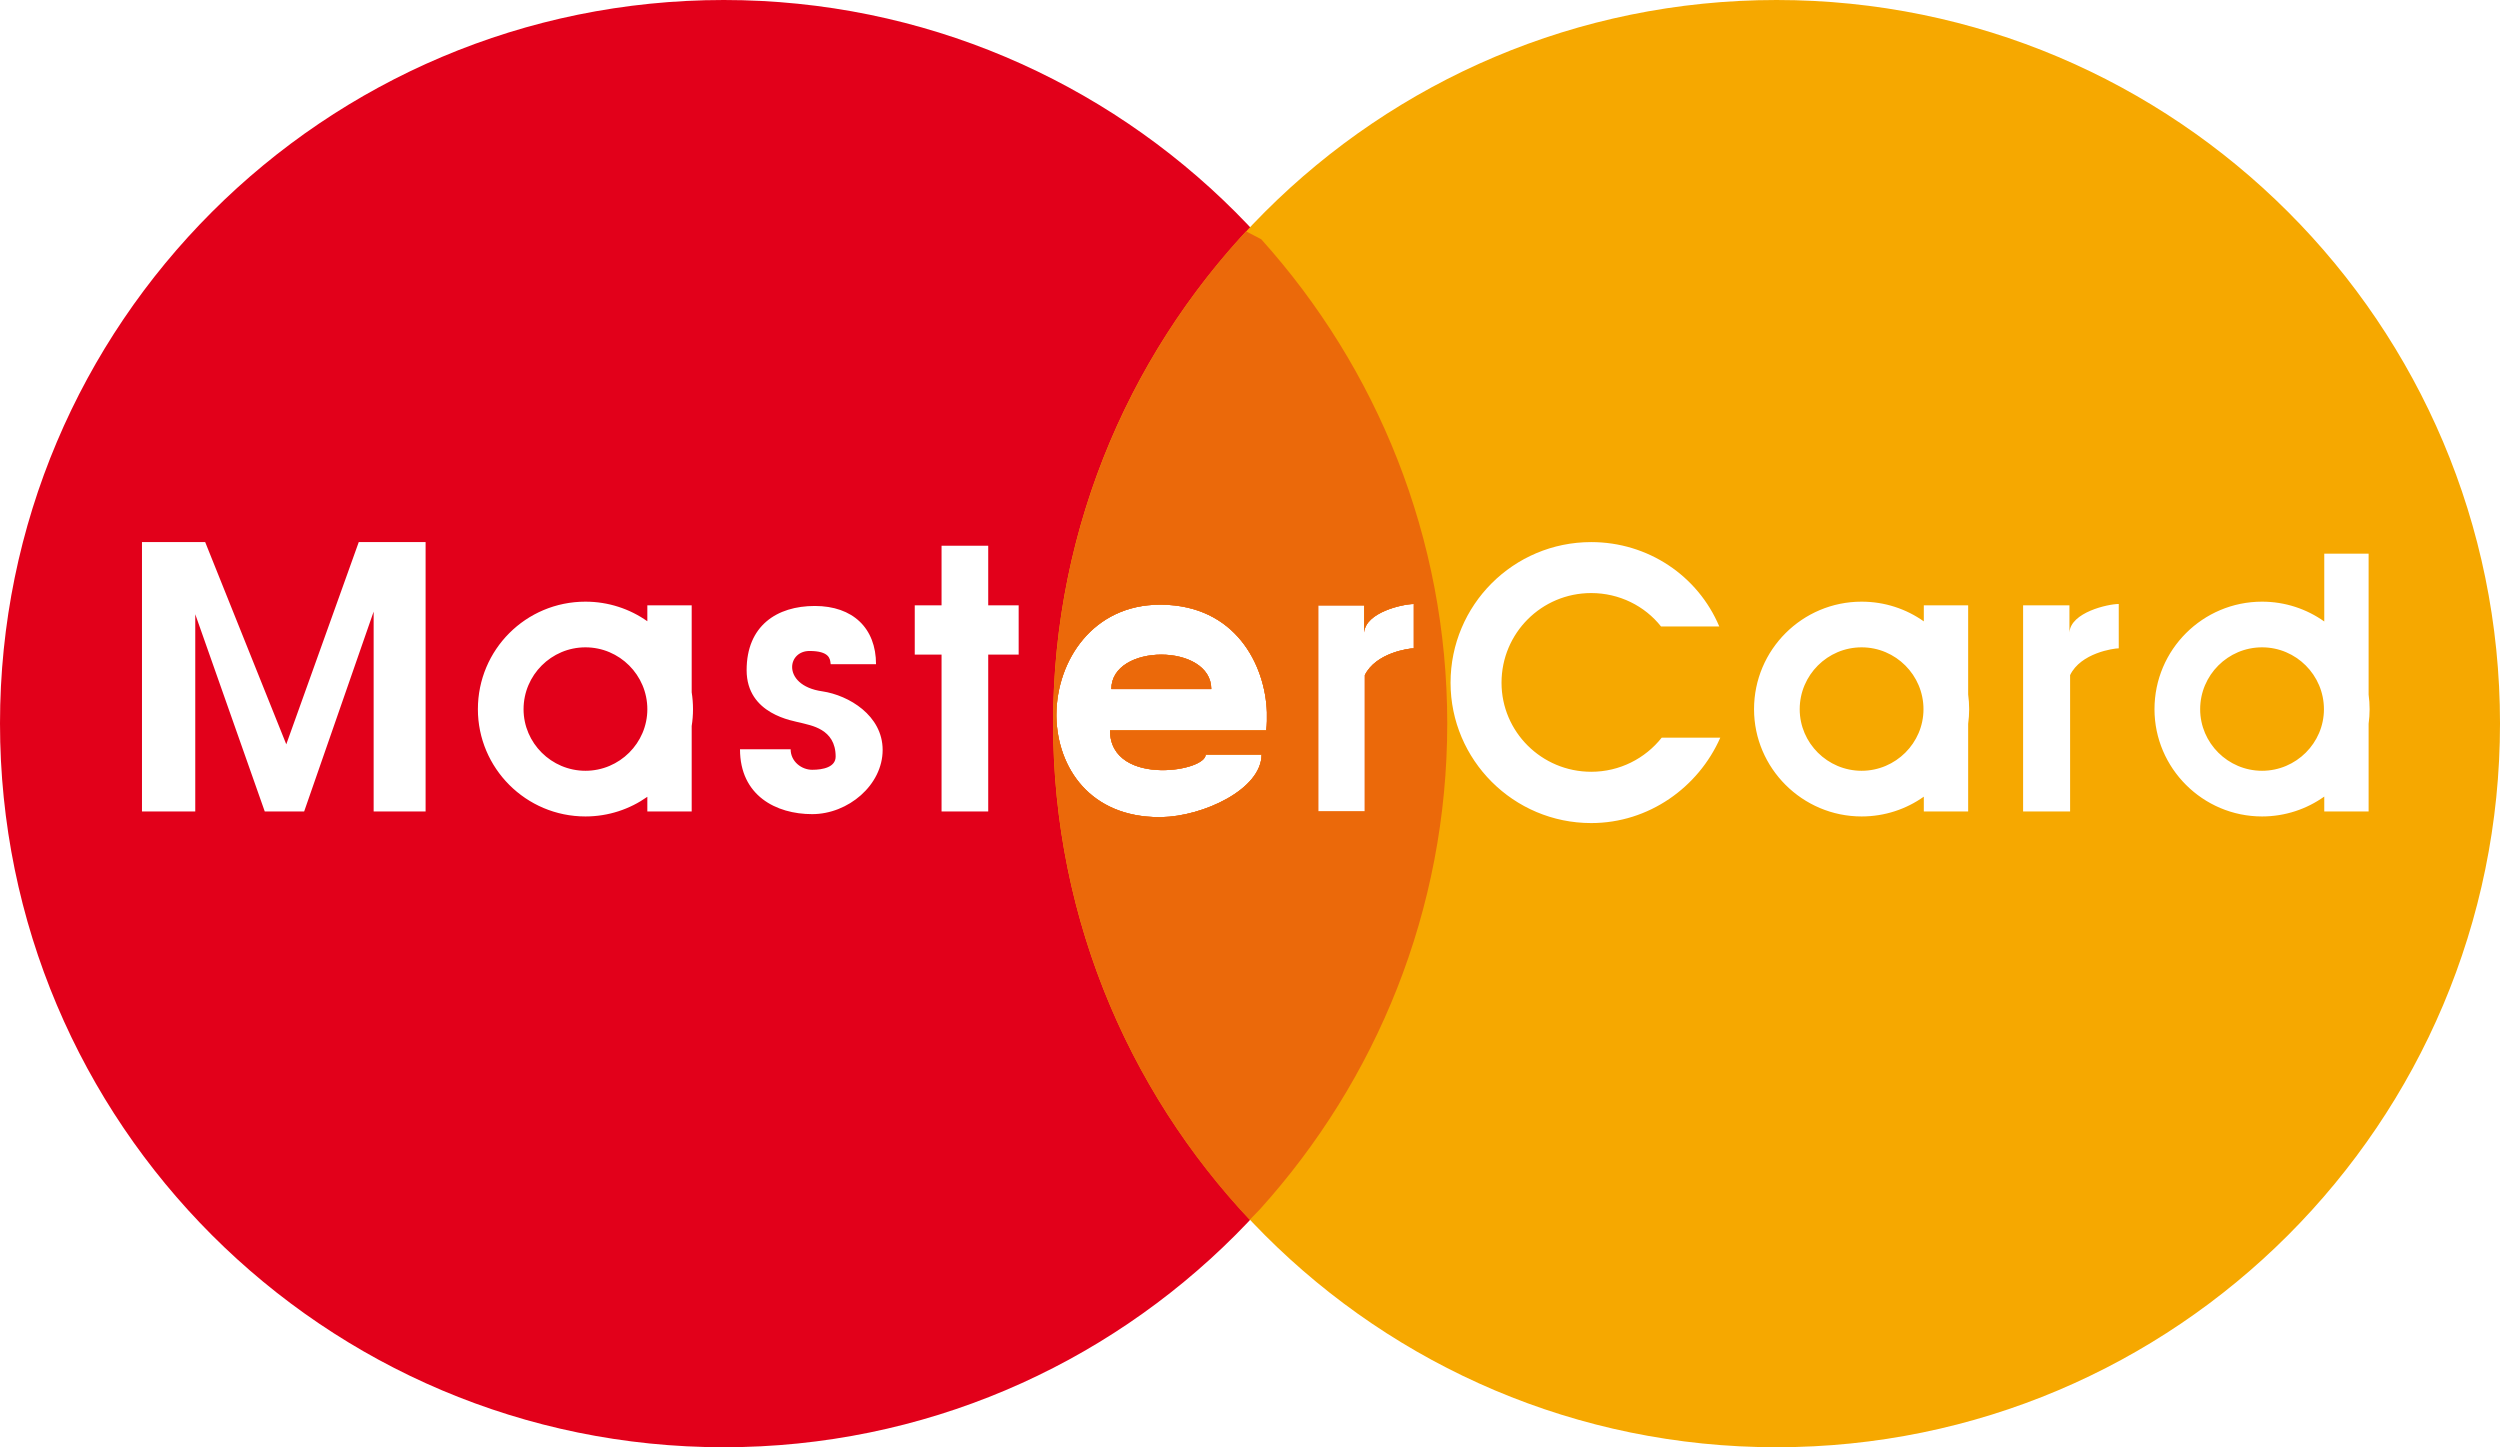
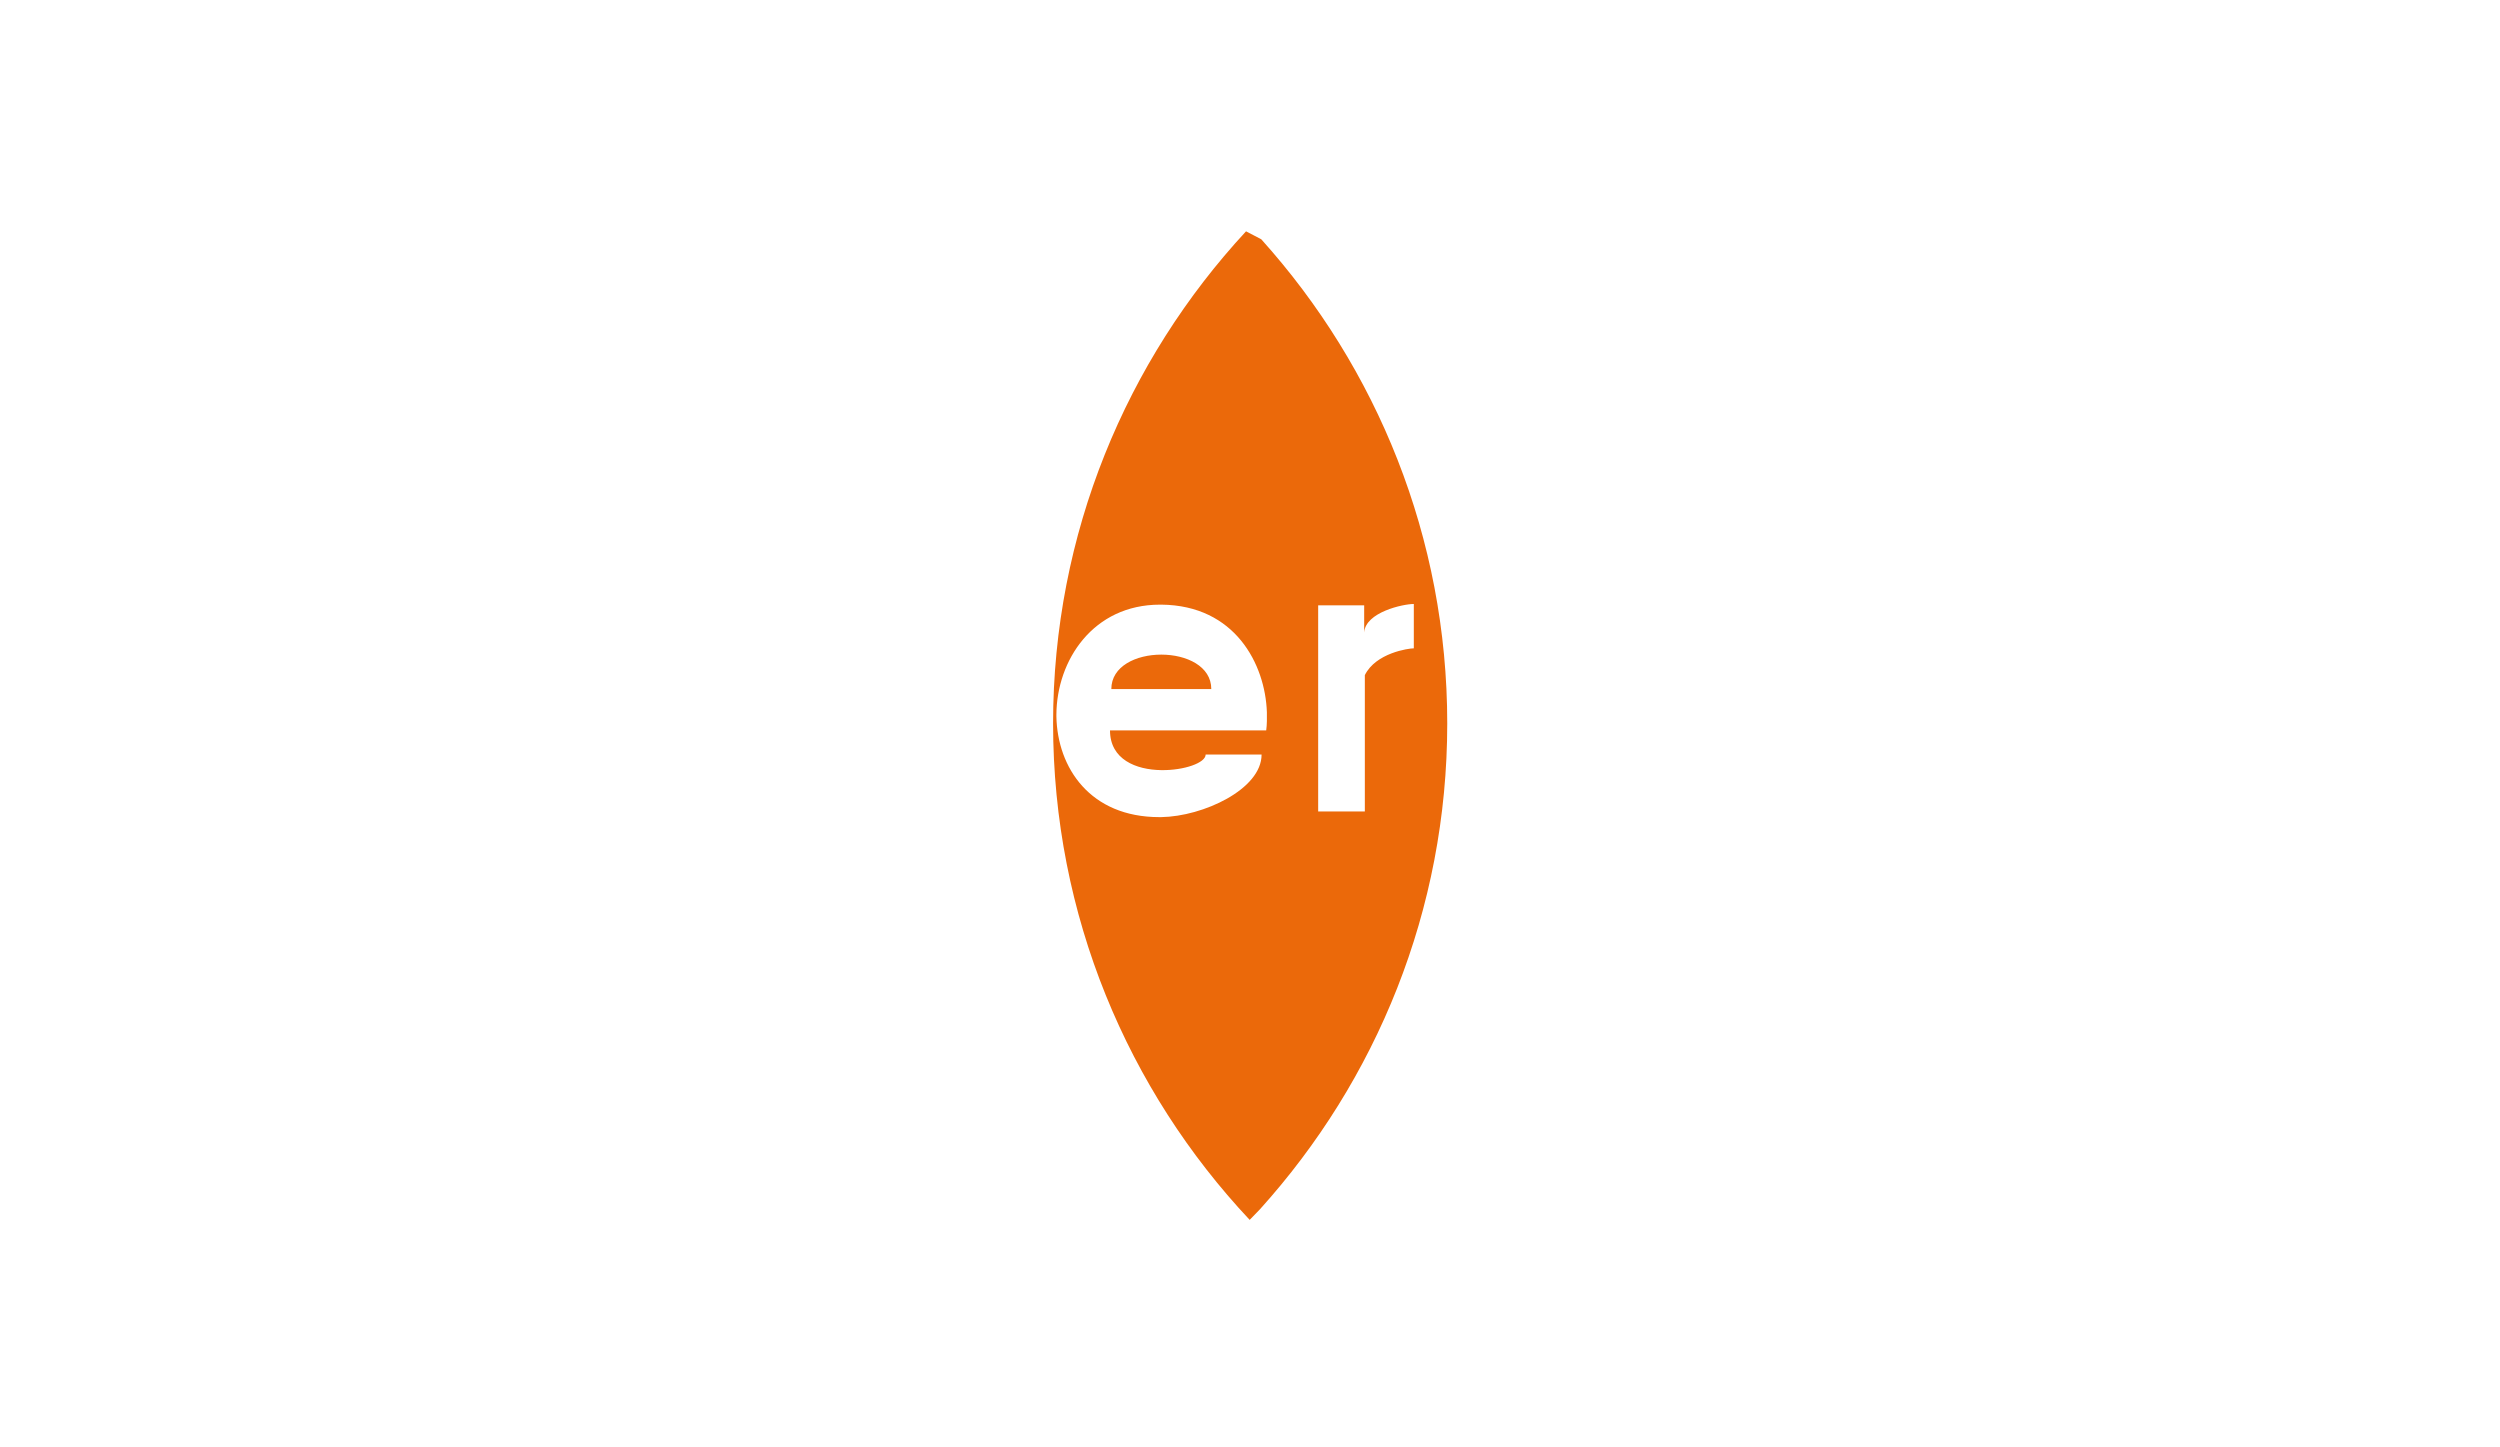
<svg xmlns="http://www.w3.org/2000/svg" width="543.888" height="314.856" viewBox="0 0 543.888 314.856" fill="none">
  <desc>
			Created with Pixso.
	</desc>
  <defs />
-   <path id="Убрать верхний слой" d="M0 157.392C0 244.296 70.488 314.856 157.464 314.856C244.368 314.856 314.857 244.296 314.857 157.392C314.857 70.488 244.369 0 157.464 0C70.488 0 0 70.488 0 157.392ZM30.888 117.936L44.64 117.936L62.28 161.928L78.048 117.936L92.592 117.936L92.592 176.544L81.288 176.544L81.288 133.056L66.168 176.544L57.6 176.544L42.48 133.632L42.48 176.544L30.888 176.544L30.888 117.936ZM214.992 142.416L214.992 176.544L204.84 176.544L204.84 142.416L199.008 142.416L199.008 131.688L204.84 131.688L204.84 118.728L214.992 118.728L214.992 131.688L221.616 131.688L221.616 142.416L214.992 142.416ZM103.968 154.295C103.968 141.335 114.408 130.895 127.368 130.895C132.373 130.895 137.02 132.469 140.832 135.155L140.832 131.688L150.48 131.688L150.48 150.61C150.669 151.81 150.768 153.041 150.768 154.295C150.768 155.535 150.669 156.754 150.48 157.944L150.48 176.544L140.832 176.544L140.832 173.348C137.02 176.038 132.373 177.624 127.368 177.624C114.408 177.624 103.968 167.111 103.968 154.295ZM286.776 131.693L296.784 131.693L296.783 137.596C297.071 133.204 305.207 131.404 307.583 131.404L307.583 141.052C306.431 141.052 299.303 142.06 296.927 146.884L296.927 176.549L286.776 176.549L286.776 131.693ZM275.472 158.908L241.488 158.908C241.488 165.244 247.176 167.478 252.648 167.55C257.616 167.621 262.296 165.966 262.296 164.165L274.464 164.165C274.464 171.725 261.72 177.629 252.648 177.773C252.504 177.773 252.36 177.774 252.216 177.774C237.168 177.774 230.04 167.046 229.824 155.885L229.824 155.453C229.896 143.645 237.816 131.549 252.36 131.549C252.432 131.549 252.577 131.548 252.649 131.548C268.705 131.692 275.257 144.508 275.617 154.948L275.617 156.892C275.617 157.54 275.544 158.261 275.472 158.908ZM190.584 144.504L180.72 144.504C180.706 144.426 180.696 144.336 180.685 144.236C180.584 143.321 180.396 141.624 176.112 141.623C173.773 141.623 172.333 143.252 172.333 145.12C172.333 147.276 174.252 149.751 178.92 150.407C184.68 151.271 192.024 155.664 192.024 163.151C192.024 170.783 184.536 177.12 176.688 177.12C168.84 177.12 160.992 173.088 160.992 163.008L172.008 163.008C172.008 165.672 174.384 167.472 176.688 167.472C179.064 167.472 181.8 166.896 181.8 164.592C181.8 158.472 176.256 157.823 174.24 157.248C172.584 156.816 162.432 155.447 162.432 145.8C162.432 136.152 168.984 131.832 177.264 131.832C185.544 131.832 190.584 136.656 190.584 144.504ZM113.904 154.295C113.904 161.639 119.952 167.687 127.368 167.687C134.784 167.687 140.832 161.639 140.832 154.295C140.832 146.879 134.784 140.831 127.368 140.831C119.952 140.831 113.904 146.879 113.904 154.295ZM241.776 149.908L263.521 149.908C263.521 144.94 258.121 142.42 252.649 142.42C247.177 142.42 241.776 144.94 241.776 149.908Z" clip-rule="evenodd" fill="#E2001A" fill-opacity="1" fill-rule="evenodd" />
-   <path id="Убрать верхний слой" d="M386.497 314.856C473.4 314.856 543.888 244.296 543.888 157.392C543.888 70.488 473.402 0 386.497 0C299.52 0 229.104 70.488 229.104 157.392C229.104 244.296 299.52 314.856 386.497 314.856ZM346.176 167.903C352.368 167.903 357.912 165.023 361.512 160.487L374.256 160.487C369.504 171.288 358.704 179.063 346.176 179.063C329.256 179.063 315.576 165.311 315.576 148.535C315.576 131.615 329.256 117.935 346.176 117.935C358.488 117.935 369.36 125.207 374.04 136.295L361.368 136.295C357.84 131.831 352.296 129.023 346.176 129.023C335.376 129.023 326.664 137.735 326.664 148.535C326.664 159.191 335.376 167.903 346.176 167.903ZM515.304 157.459L515.304 176.544L505.656 176.544L505.656 173.297C501.831 176.018 497.157 177.624 492.12 177.624C479.232 177.624 468.72 167.111 468.72 154.295C468.72 141.335 479.232 130.895 492.12 130.895C497.156 130.895 501.831 132.49 505.656 135.206L505.656 120.456L515.304 120.456L515.304 151.1C515.446 152.144 515.52 153.211 515.52 154.295C515.52 155.367 515.446 156.424 515.304 157.459ZM381.6 154.296C381.6 141.336 392.112 130.895 405 130.895C410.051 130.895 414.719 132.481 418.536 135.184L418.536 131.688L428.183 131.688L428.183 151.082C428.326 152.132 428.4 153.205 428.4 154.295C428.4 155.373 428.326 156.435 428.183 157.476L428.183 176.544L418.536 176.544L418.536 173.319C414.719 176.027 410.051 177.624 405 177.624C392.113 177.624 381.6 167.112 381.6 154.296ZM440.136 131.688L450.216 131.688L450.216 137.591C450.505 133.199 458.64 131.399 460.945 131.399L460.945 141.047C459.865 141.047 452.665 142.055 450.361 146.879L450.361 176.544L440.136 176.544L440.136 131.688ZM286.776 131.693L296.784 131.693L296.783 137.596C297.071 133.204 305.207 131.404 307.583 131.404L307.583 141.052C306.431 141.052 299.303 142.06 296.927 146.884L296.927 176.549L286.776 176.549L286.776 131.693ZM275.472 158.908L241.488 158.908C241.488 165.244 247.176 167.478 252.648 167.55C257.616 167.621 262.296 165.966 262.296 164.165L274.464 164.165C274.464 171.725 261.72 177.629 252.648 177.773C252.504 177.773 252.36 177.774 252.216 177.774C237.168 177.774 230.04 167.046 229.824 155.885L229.824 155.453C229.896 143.645 237.816 131.549 252.36 131.549C252.432 131.549 252.577 131.548 252.649 131.548C268.705 131.692 275.257 144.508 275.617 154.948L275.617 156.892C275.617 157.54 275.544 158.261 275.472 158.908ZM391.536 154.296C391.536 161.64 397.584 167.687 405 167.687C412.416 167.687 418.464 161.639 418.464 154.295C418.464 146.879 412.416 140.831 405 140.831C397.584 140.831 391.536 146.88 391.536 154.296ZM478.656 154.295C478.656 161.639 484.704 167.687 492.12 167.687C499.536 167.687 505.584 161.639 505.584 154.295C505.584 146.879 499.536 140.831 492.12 140.831C484.704 140.831 478.656 146.879 478.656 154.295ZM241.776 149.908L263.521 149.908C263.521 144.94 258.121 142.42 252.649 142.42C247.177 142.42 241.776 144.94 241.776 149.908Z" clip-rule="evenodd" fill="#F6A800" fill-opacity="1" fill-rule="evenodd" />
  <path id="Убрать верхний слой" d="M271.872 265.391C245.375 237.167 229.104 199.151 229.104 157.391C229.104 116.063 245.087 78.407 271.08 50.327L274.392 52.055C299.52 79.992 314.856 116.927 314.856 157.391C314.856 198.071 299.376 235.079 274.104 263.087L271.872 265.391ZM286.776 131.688L296.784 131.688L296.783 137.591C297.071 133.199 305.207 131.399 307.583 131.399L307.583 141.047C306.431 141.047 299.303 142.055 296.927 146.879L296.927 176.544L286.776 176.544L286.776 131.688ZM241.488 158.903L275.472 158.903C275.544 158.256 275.617 157.535 275.617 156.887L275.617 154.943C275.257 144.503 268.705 131.687 252.649 131.543C252.577 131.543 252.432 131.544 252.36 131.544C237.816 131.544 229.896 143.64 229.824 155.448L229.824 155.88C230.04 167.041 237.168 177.769 252.216 177.769C252.36 177.769 252.504 177.768 252.648 177.768C261.72 177.624 274.464 171.72 274.464 164.16L262.296 164.16C262.296 165.961 257.616 167.616 252.648 167.545C247.176 167.473 241.488 165.239 241.488 158.903ZM263.521 149.903L241.776 149.903C241.776 144.935 247.177 142.415 252.649 142.415C258.121 142.415 263.521 144.935 263.521 149.903Z" clip-rule="evenodd" fill="#EB690A" fill-opacity="1" fill-rule="evenodd" />
</svg>